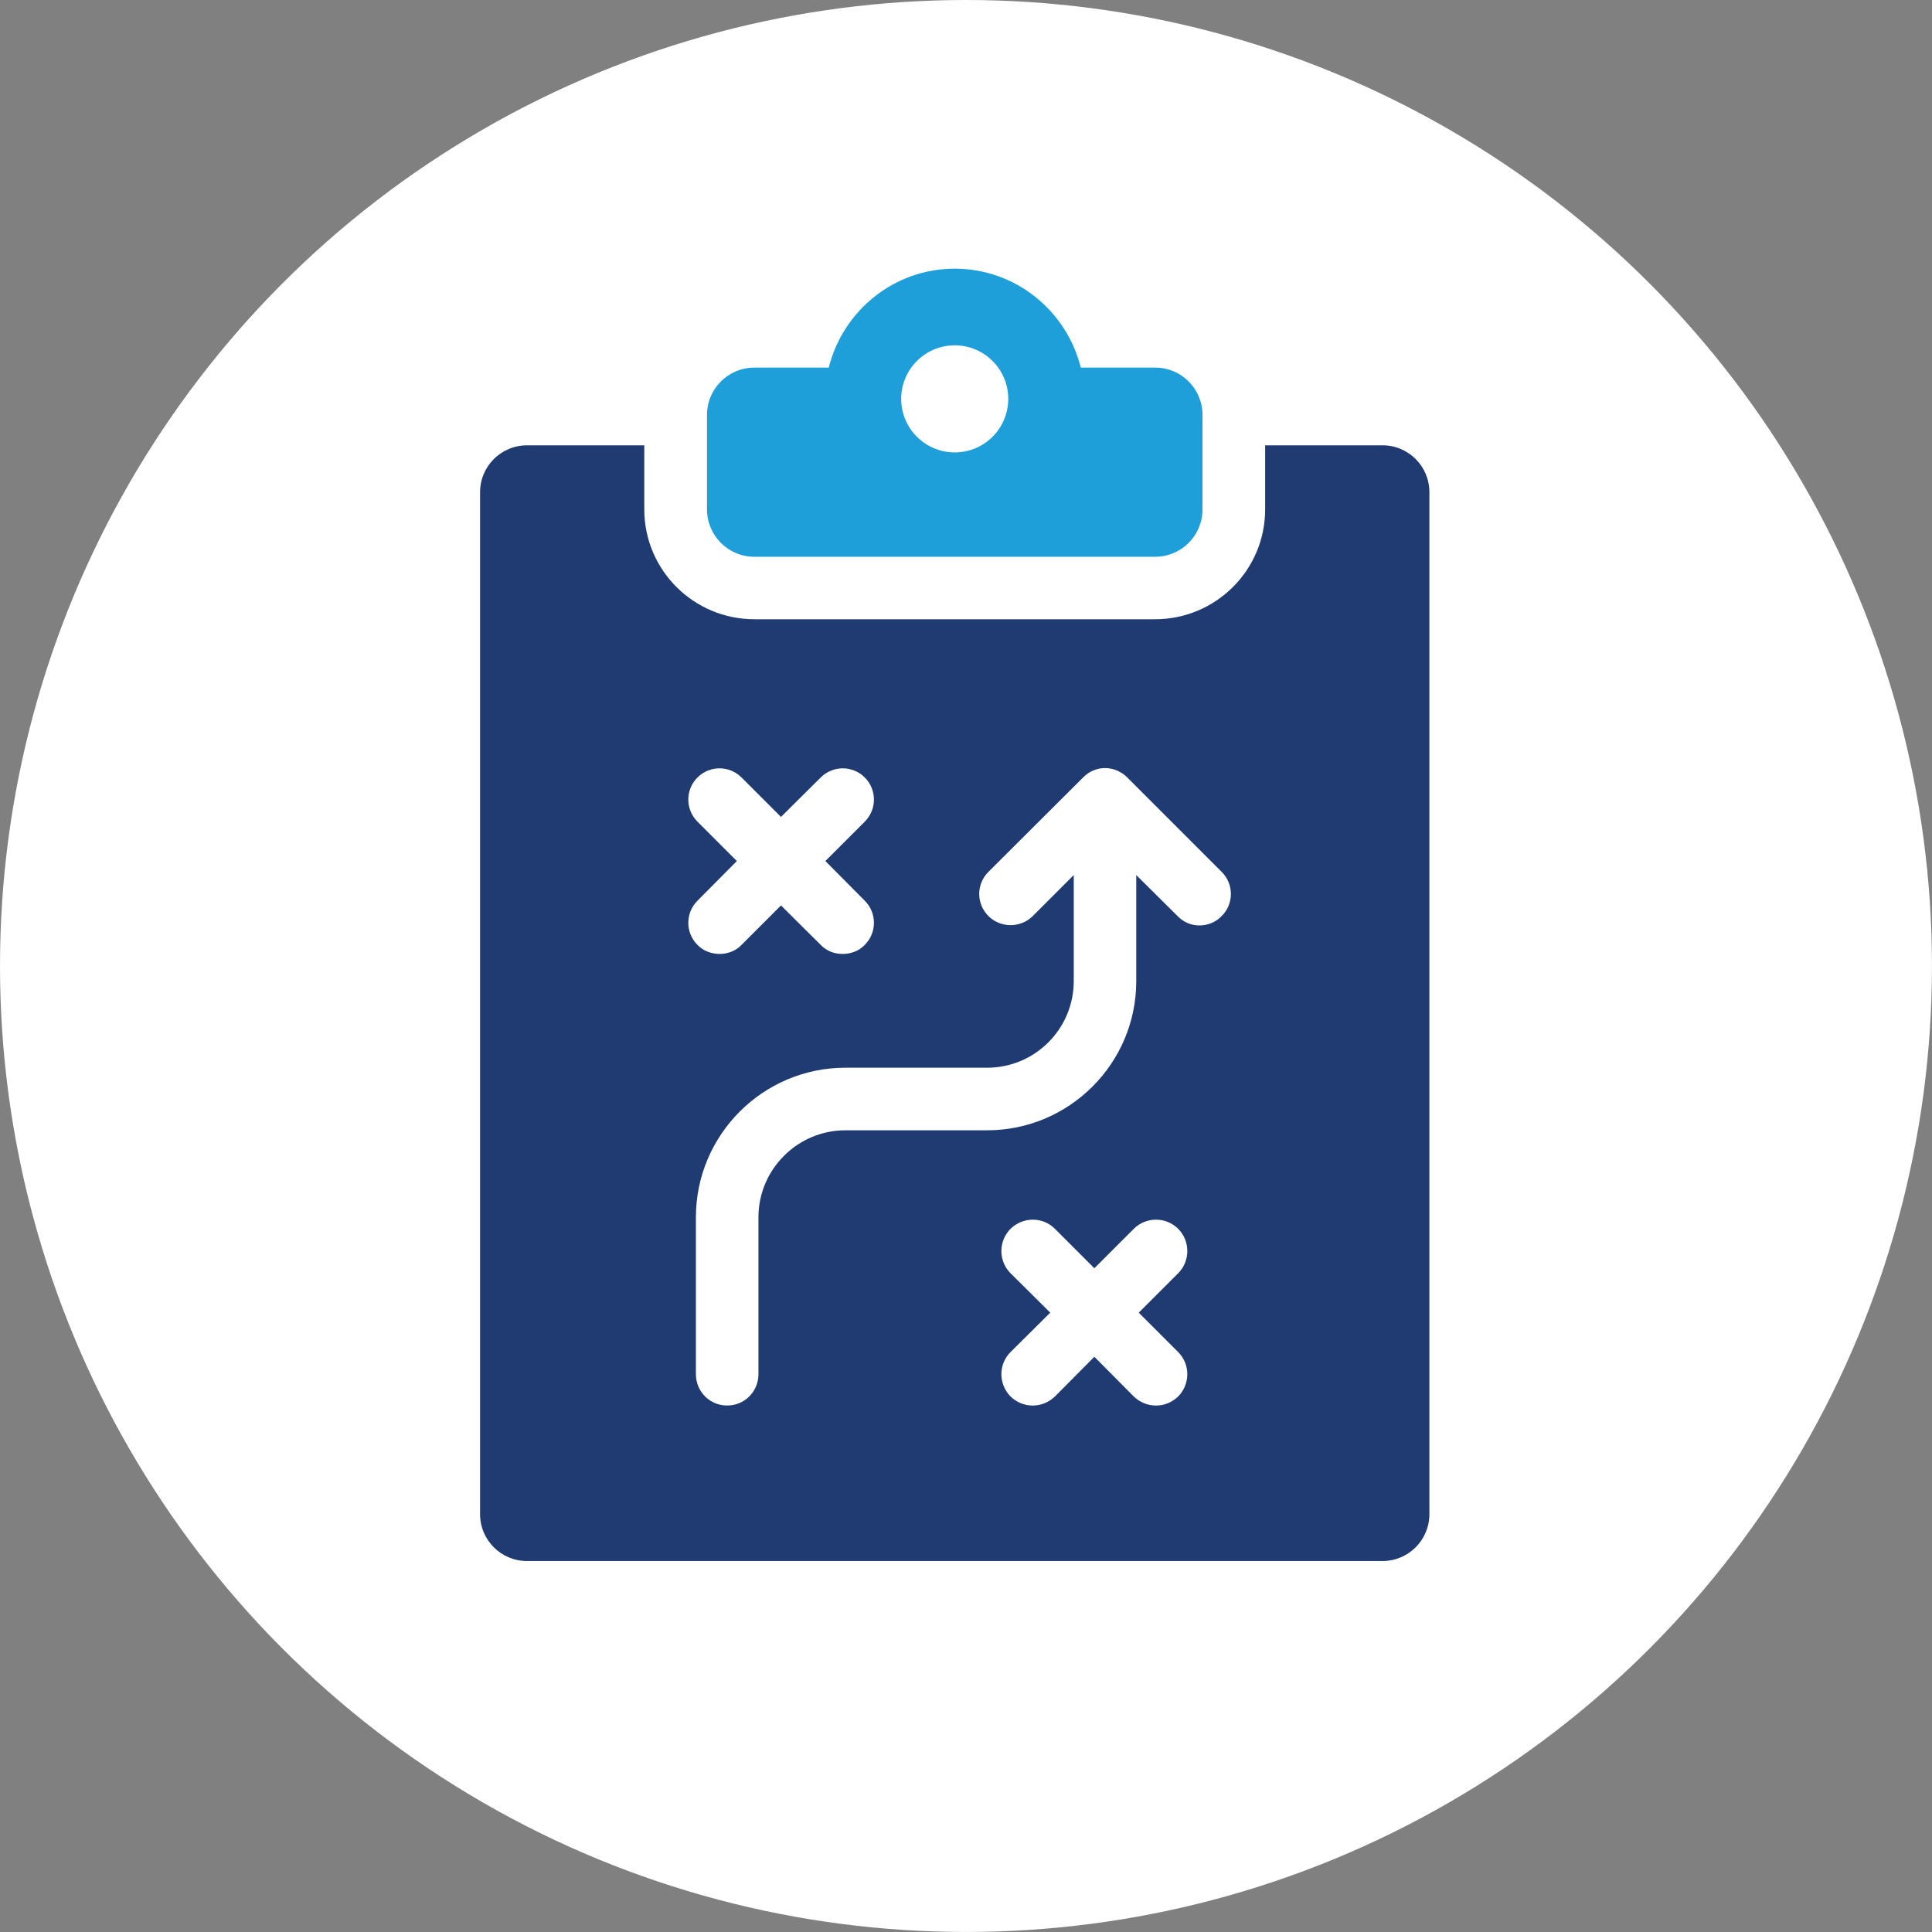
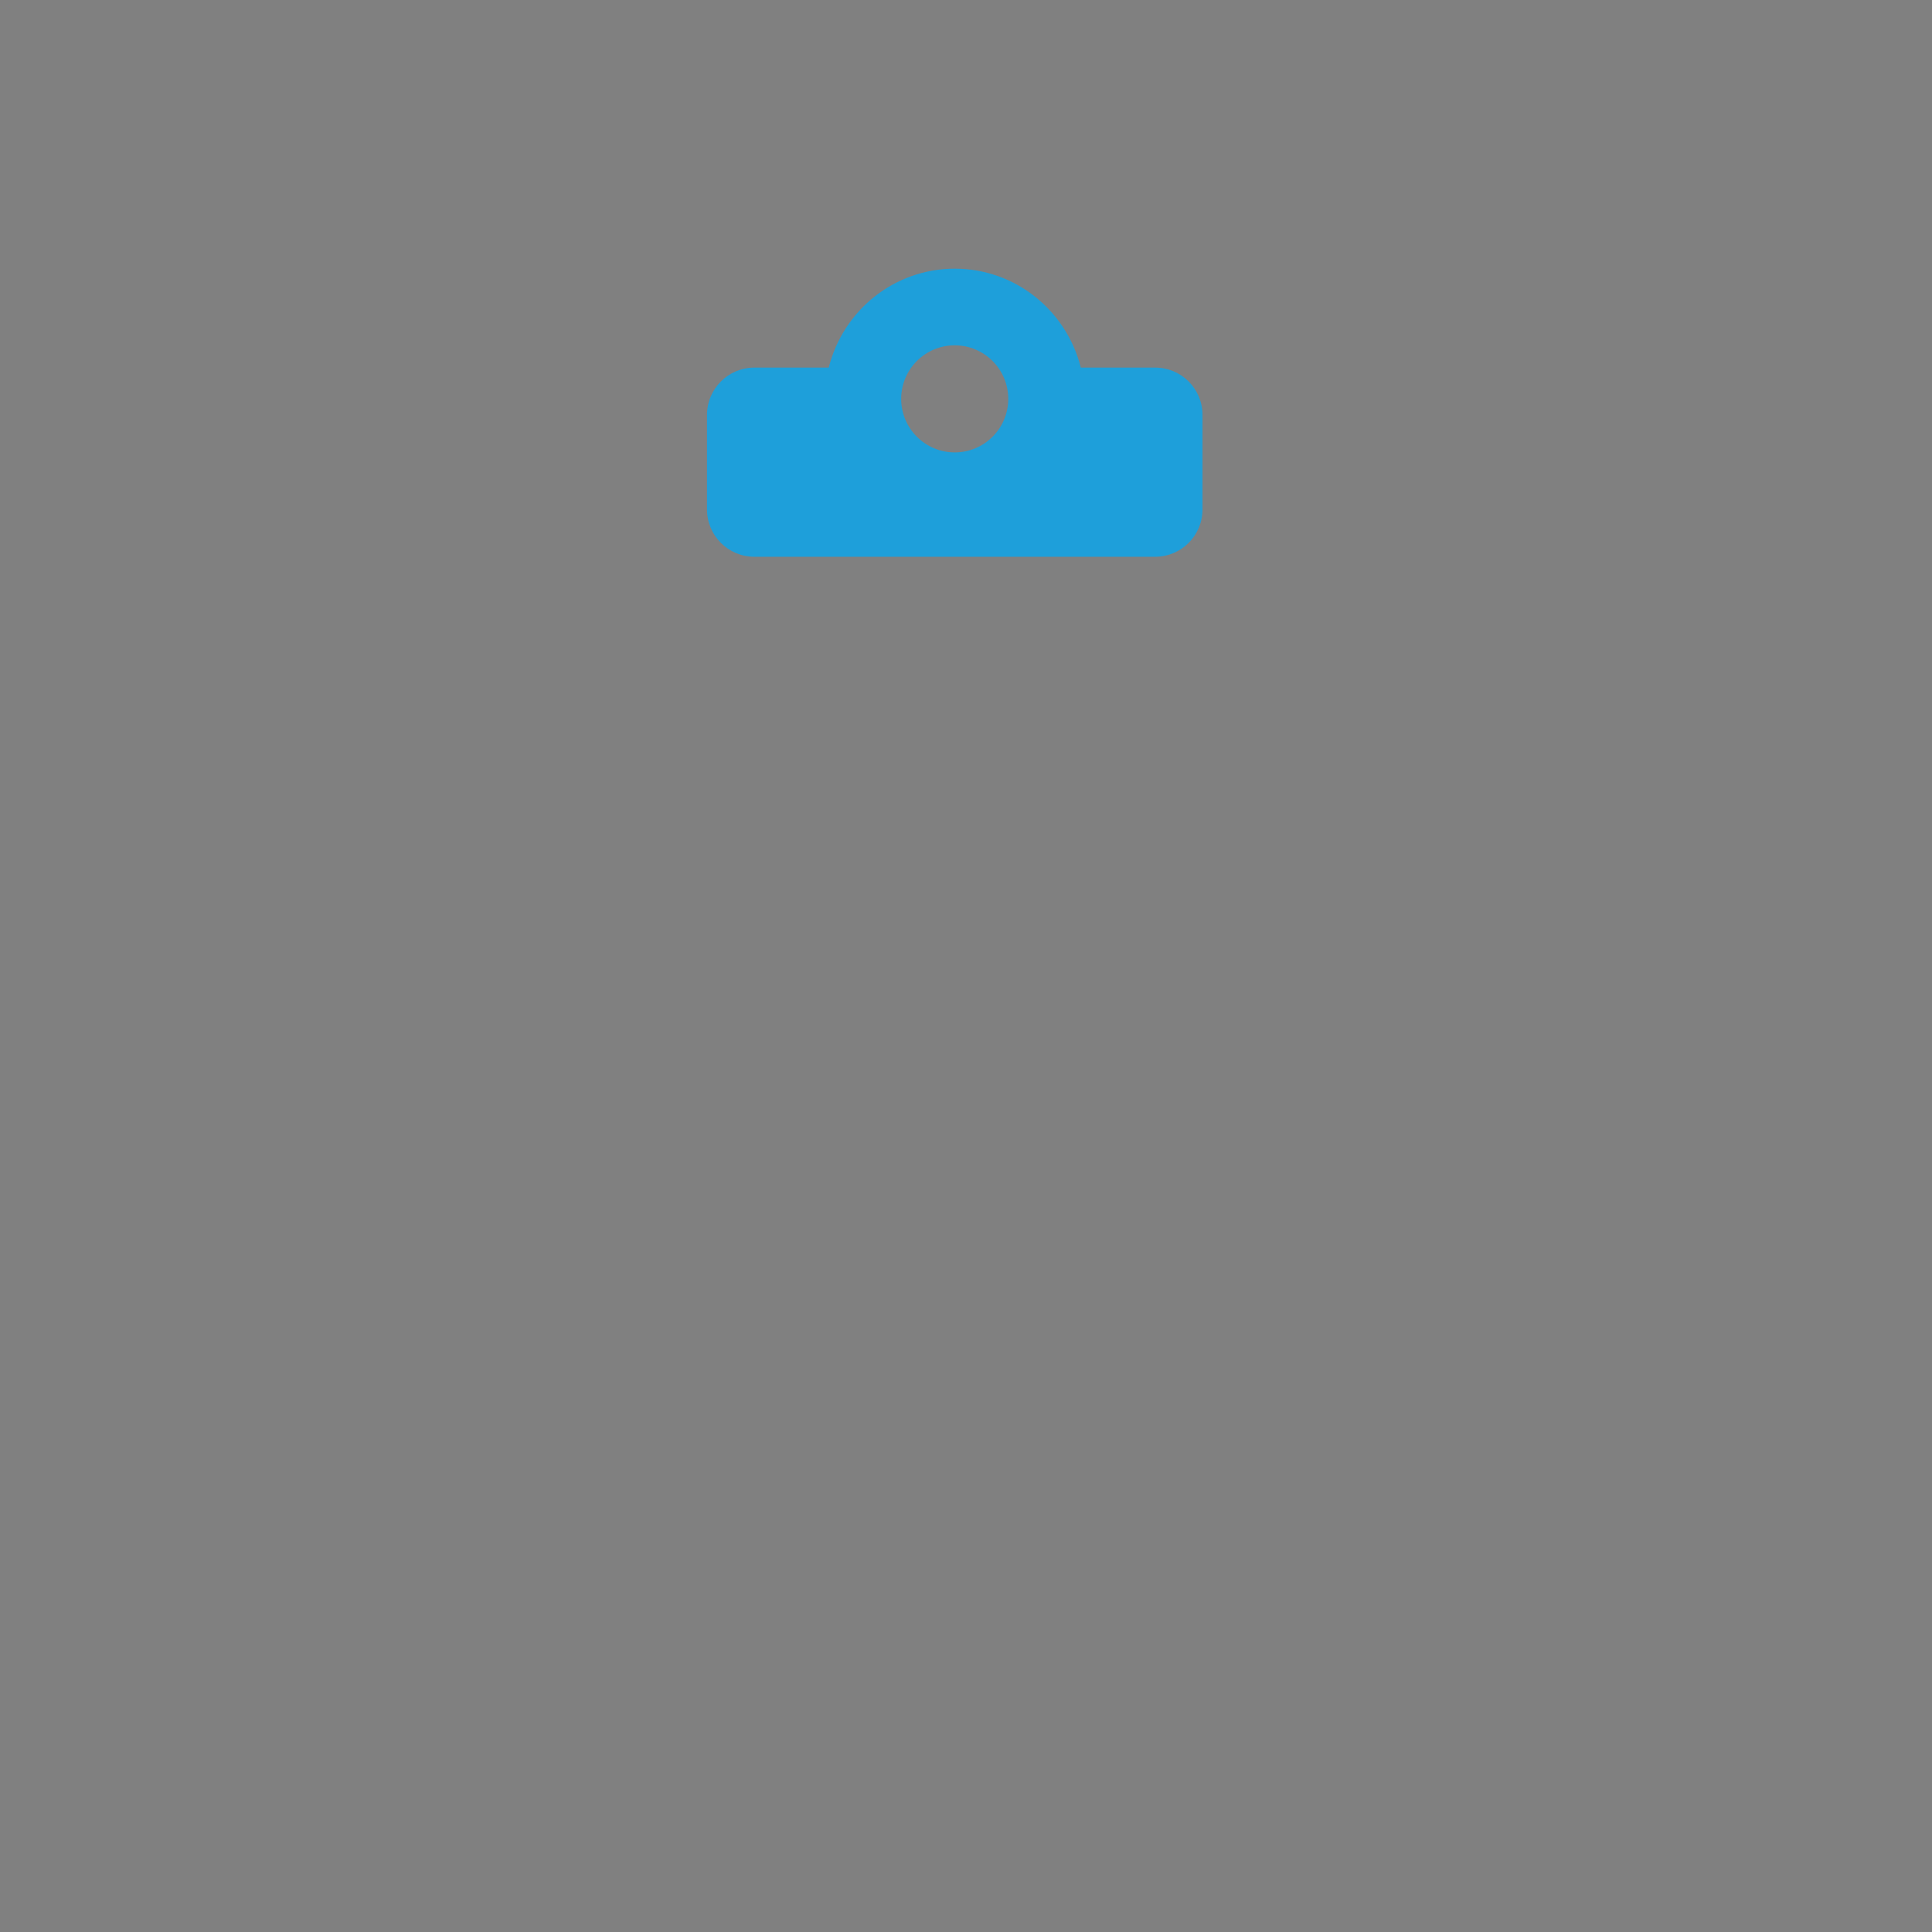
<svg xmlns="http://www.w3.org/2000/svg" id="Layer_1" data-name="Layer 1" viewBox="0 0 590.01 590.01">
  <rect x="0" y="0" width="590.01" height="590.01" fill="#808080" stroke="none" />
  <defs>
    <style>
      .cls-1 {
        fill: #1e9fda;
      }

      .cls-1, .cls-2, .cls-3 {
        stroke-width: 0px;
      }

      .cls-2 {
        fill: #203b72;
      }

      .cls-3 {
        fill: #fff;
      }
    </style>
  </defs>
-   <circle class="cls-3" cx="295" cy="295" r="295" />
  <g>
    <path class="cls-1" d="M230.36,170.03h122.41c7.99,0,14.46-6.47,14.46-14.46v-28.85c0-7.99-6.47-14.46-14.46-14.46h-22.71c-4.32-17.3-19.87-30.21-38.49-30.21s-34.16,12.91-38.48,30.21h-22.72c-7.98,0-14.46,6.47-14.46,14.46v28.85c0,7.99,6.47,14.46,14.46,14.46ZM291.56,105.46c9.03,0,16.35,7.32,16.35,16.35s-7.32,16.35-16.35,16.35-16.35-7.32-16.35-16.35,7.32-16.35,16.35-16.35Z" />
-     <path class="cls-2" d="M422.18,136h-35.82v19.58c0,18.53-15.09,33.53-33.62,33.53h-122.36c-18.53,0-33.62-15-33.62-33.53v-19.58h-35.82c-7.93,0-14.33,6.4-14.33,14.33v312.06c0,7.93,6.4,14.33,14.33,14.33h261.25c7.93,0,14.33-6.4,14.33-14.33V150.32c0-7.93-6.4-14.33-14.33-14.33ZM212.99,250.91c-3.72-3.73-3.72-9.74,0-13.47,3.73-3.73,9.74-3.73,13.47,0l12.04,12.04,12.13-12.04c3.73-3.73,9.74-3.73,13.47,0,3.72,3.73,3.72,9.74,0,13.47l-12.04,12.04,12.04,12.13c3.72,3.72,3.72,9.74,0,13.47-1.82,1.91-4.3,2.77-6.78,2.77s-4.87-.86-6.69-2.77l-12.13-12.04-12.04,12.04c-1.82,1.91-4.3,2.77-6.69,2.77s-4.97-.86-6.78-2.77c-3.72-3.72-3.72-9.74,0-13.47l12.04-12.13-12.04-12.04ZM359.8,412.91c3.72,3.73,3.72,9.74,0,13.56-1.91,1.82-4.3,2.77-6.78,2.77s-4.87-.95-6.78-2.77l-12.04-12.13-12.04,12.13c-1.91,1.82-4.3,2.77-6.78,2.77s-4.87-.95-6.78-2.77c-3.72-3.82-3.72-9.84,0-13.56l12.13-12.04-12.13-12.04c-3.72-3.72-3.72-9.84,0-13.56,3.82-3.73,9.84-3.73,13.56,0l12.04,12.04,12.04-12.04c3.73-3.73,9.84-3.73,13.56,0,3.72,3.72,3.72,9.84,0,13.56l-12.04,12.04,12.04,12.04ZM373.08,279.75c-1.81,1.91-4.3,2.87-6.78,2.87s-4.87-.96-6.69-2.87l-12.61-12.51v32.38c0,25.12-20.44,45.56-45.56,45.56h-43.27c-14.61,0-26.55,11.94-26.55,26.55v47.95c0,5.25-4.2,9.55-9.55,9.55s-9.55-4.3-9.55-9.55v-47.95c0-25.12,20.44-45.66,45.66-45.66h43.27c14.61,0,26.46-11.84,26.46-26.46v-32.38l-12.51,12.51c-3.72,3.72-9.84,3.72-13.56,0-3.73-3.73-3.73-9.74,0-13.47l28.94-28.85c1.72-1.81,4.2-2.86,6.69-2.86s4.97,1.05,6.78,2.86l28.85,28.85c3.73,3.73,3.73,9.74,0,13.47Z" />
  </g>
</svg>